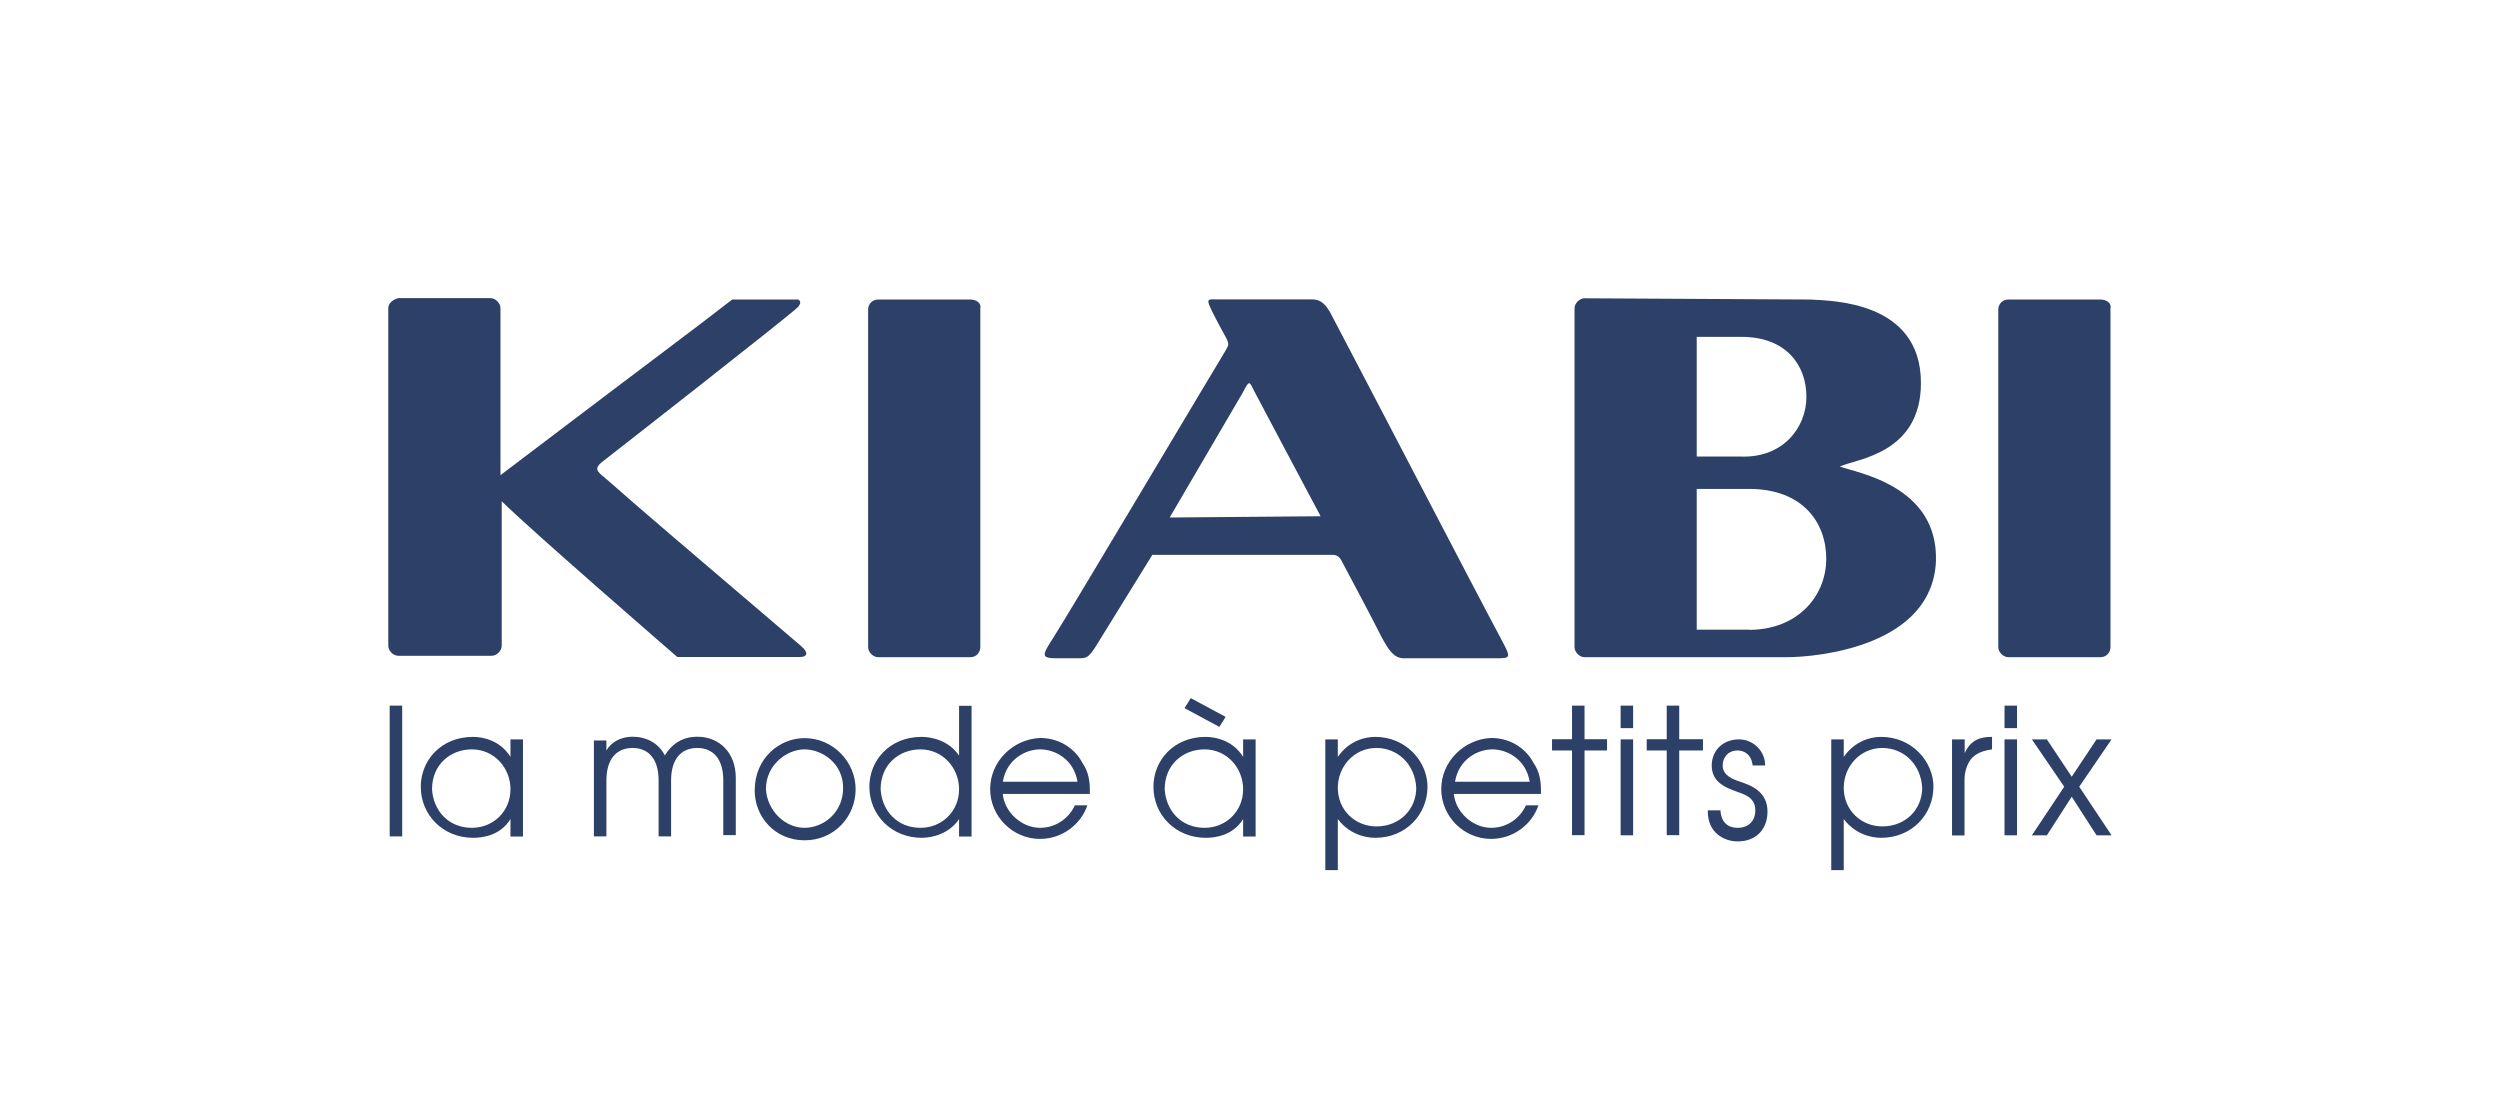
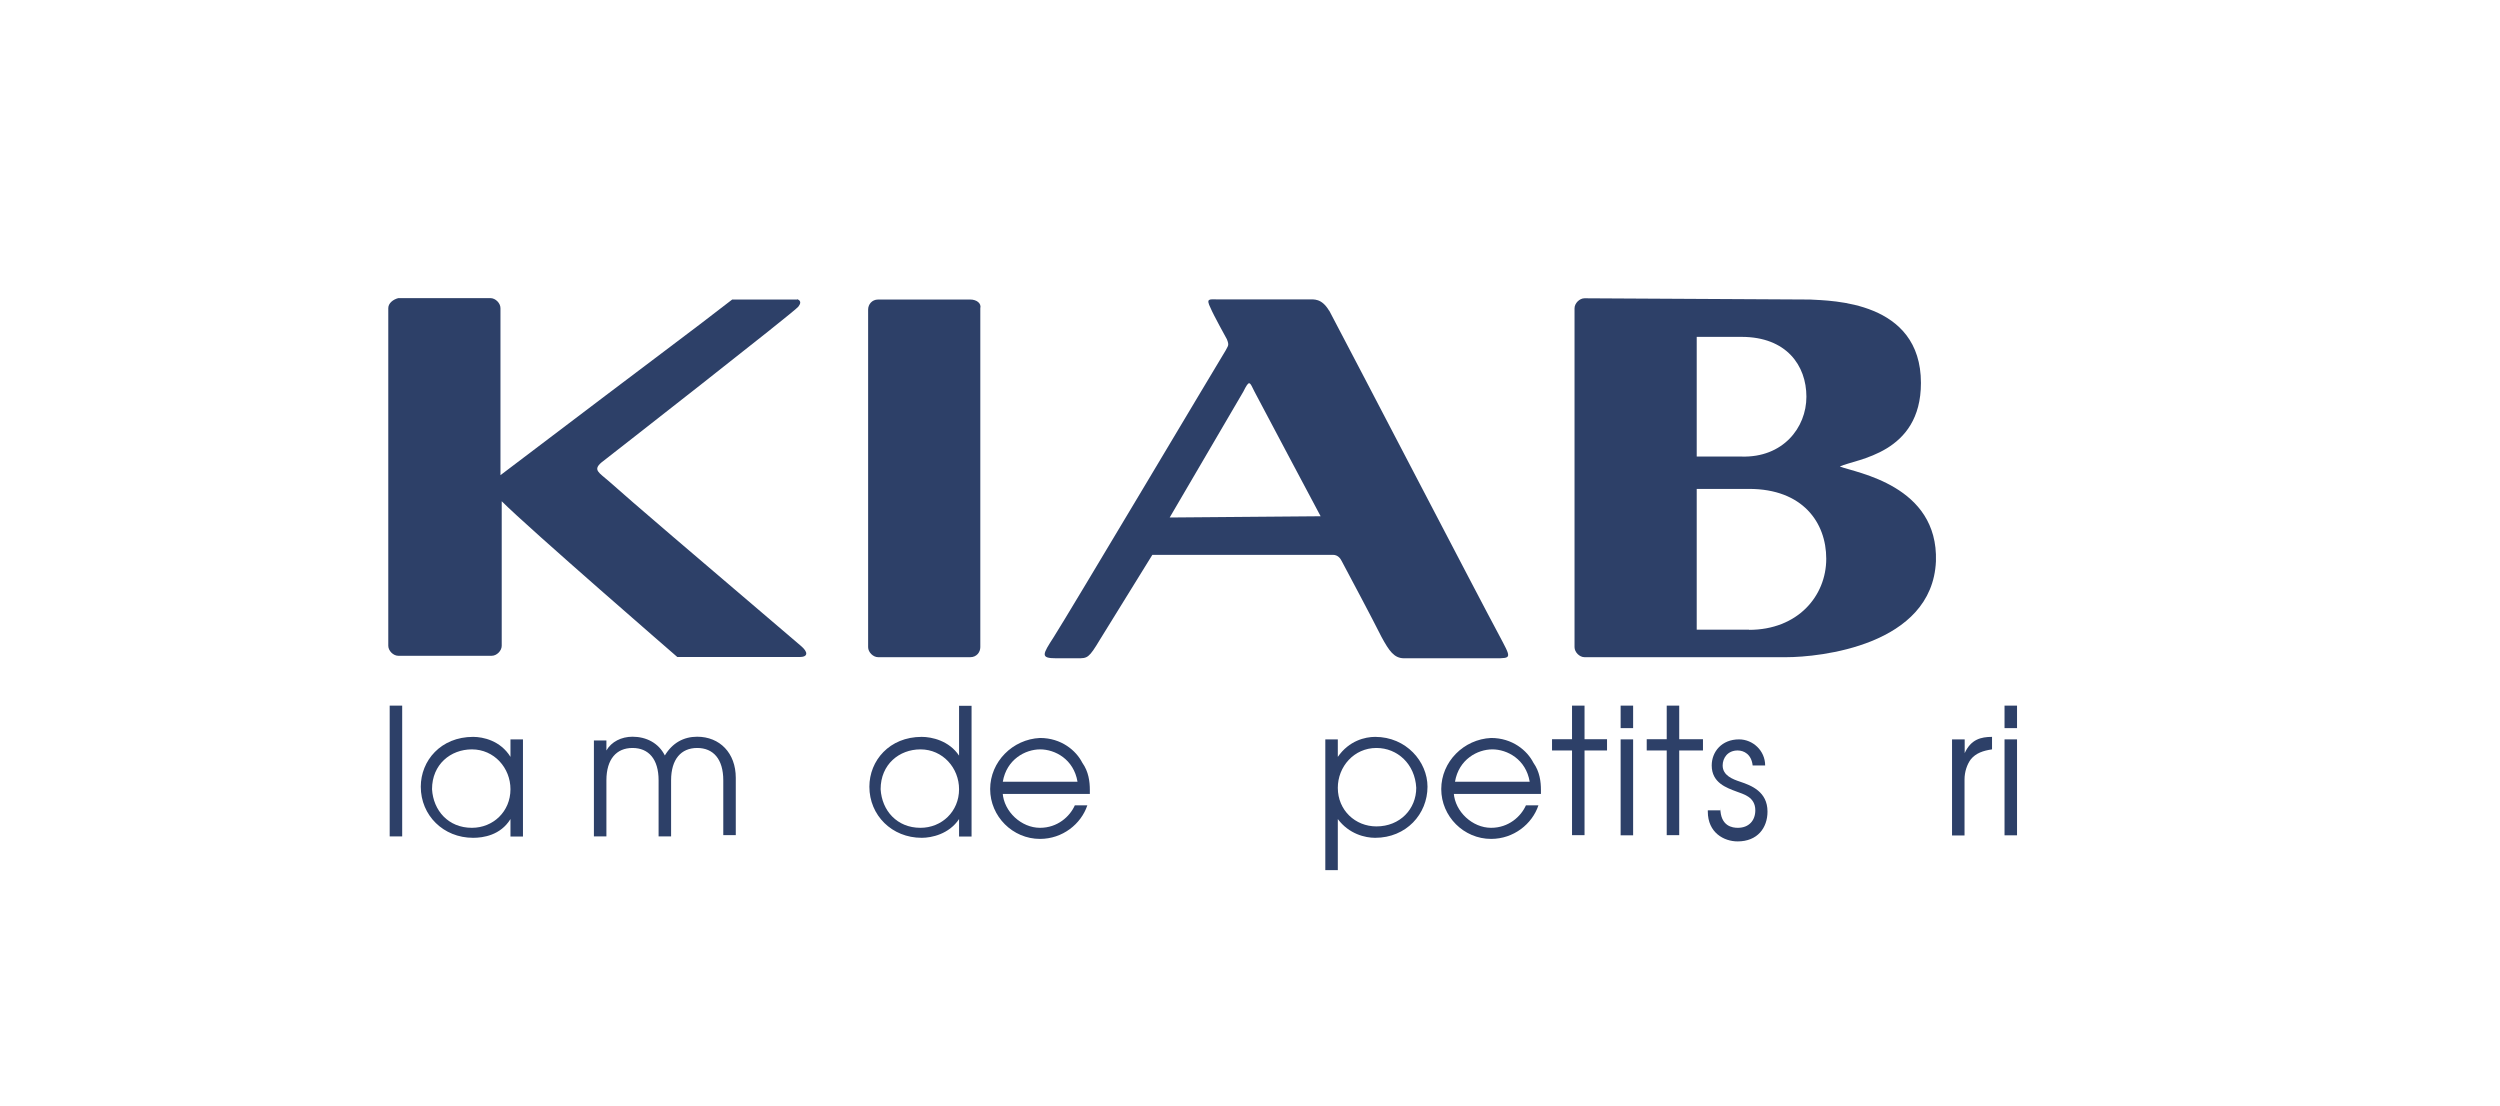
<svg xmlns="http://www.w3.org/2000/svg" id="Layer_1" viewBox="0 0 160 70.78">
  <defs>
    <style>
      .cls-1 {
        fill: #2d4068;
      }
    </style>
  </defs>
  <g>
    <path class="cls-1" d="M85.06,19.88c-.48-.8-.96-.72-1.36-.72h-5.82c-.48,0-.72-.08-.4.56.16.4,1.04,1.99,1.04,1.99.16.4.08.4-.08.72-.16.24-10.13,16.99-11,18.34-.72,1.12-.88,1.36.16,1.36h1.36c.64,0,.72,0,1.44-1.2.4-.64,3.35-5.42,3.35-5.42h11.56c.32,0,.48.24.56.4.72,1.36,1.83,3.43,2.55,4.86.48.88.8,1.36,1.44,1.36h5.82c1.12,0,1.04,0,.24-1.52-1.12-2.07-9.33-17.86-10.85-20.73M74.86,33.12l4.71-8.05c.4-.8.4-.64.72,0,.16.32,4.23,7.97,4.23,7.97l-9.65.08Z" />
    <path class="cls-1" d="M51.01,19.17h-4.15c-3.19,2.47-3.27,2.47-14.83,11.24v-10.69c0-.32-.32-.64-.64-.64h-5.9c-.32.08-.64.32-.64.64v21.61c0,.32.32.64.64.64h5.98c.32,0,.64-.32.64-.64v-9.25c1.75,1.75,11.24,9.97,11.24,9.97h7.82c.56,0,.56-.32.08-.72-7.02-5.98-10.85-9.25-12.28-10.53-.64-.56-1.04-.72-.48-1.2.72-.56,12.36-9.65,12.6-9.97.32-.4-.08-.48-.08-.48" />
    <path class="cls-1" d="M62.1,19.17h-5.9c-.4,0-.64.32-.64.64v21.61c0,.32.32.64.64.64h5.9c.4,0,.64-.32.64-.64v-21.69c.08-.32-.24-.56-.64-.56" />
-     <path class="cls-1" d="M134.43,19.17h-5.9c-.4,0-.64.32-.64.64v21.61c0,.32.32.64.64.64h5.9c.4,0,.64-.32.64-.64v-21.69c.08-.32-.24-.56-.64-.56" />
    <path class="cls-1" d="M117.76,29.85c1.04-.48,5.18-.8,5.18-5.34,0-5.26-5.74-5.26-7.1-5.34l-14.43-.08c-.32,0-.64.32-.64.64v21.69c0,.32.32.64.64.64h12.92c2.07,0,9.33-.72,9.57-6.14.16-4.86-5.1-5.66-6.14-6.06M108.59,28.9v-7.34h2.87c2.87,0,4.15,1.83,4.15,3.83s-1.52,3.91-4.15,3.83h-2.87v-.32ZM111.94,40.3h-3.35v-9.01h3.35c3.43,0,4.94,2.15,4.94,4.47,0,2.39-1.83,4.55-4.94,4.55" />
  </g>
  <g>
    <path class="cls-1" d="M24.94,45.16h.8v8.37h-.8v-8.37Z" />
    <path class="cls-1" d="M33.47,53.54h-.8v-1.12h0c-.64,1.04-1.75,1.2-2.39,1.2-1.91,0-3.35-1.44-3.35-3.27,0-1.67,1.28-3.19,3.35-3.19.64,0,1.75.24,2.39,1.28h0v-1.12h.8v6.22ZM30.2,52.98c1.36,0,2.47-1.04,2.47-2.47,0-1.36-1.04-2.55-2.47-2.55-1.36,0-2.55.96-2.55,2.55.08,1.36,1.04,2.47,2.55,2.47Z" />
    <path class="cls-1" d="M38.81,48.03c.32-.56.96-.88,1.67-.88.88,0,1.67.4,2.07,1.2.48-.8,1.2-1.2,2.07-1.2,1.44,0,2.47,1.04,2.47,2.63v3.67h-.8v-3.51c0-1.36-.64-2.07-1.67-2.07s-1.67.72-1.67,2.07v3.59h-.8v-3.59c0-1.36-.64-2.07-1.67-2.07s-1.67.72-1.67,2.07v3.59h-.8v-6.14h.8v.64Z" />
-     <path class="cls-1" d="M51.49,47.24c1.83,0,3.27,1.52,3.27,3.27s-1.36,3.27-3.27,3.27-3.19-1.52-3.19-3.19c0-2.07,1.59-3.35,3.19-3.35ZM51.49,52.98c1.2,0,2.47-.96,2.47-2.55s-1.36-2.47-2.47-2.47-2.47.96-2.47,2.55c.08,1.36,1.2,2.47,2.47,2.47Z" />
    <path class="cls-1" d="M62.18,53.54h-.8v-1.12h0c-.64.96-1.75,1.2-2.39,1.2-1.91,0-3.35-1.44-3.35-3.27,0-1.67,1.28-3.19,3.35-3.19.64,0,1.75.24,2.39,1.2h0v-3.19h.8v8.37ZM58.91,52.98c1.36,0,2.47-1.04,2.47-2.47,0-1.36-1.04-2.55-2.47-2.55-1.36,0-2.55.96-2.55,2.55.08,1.36,1.04,2.47,2.55,2.47Z" />
    <path class="cls-1" d="M64.17,50.75c.08,1.2,1.2,2.23,2.39,2.23,1.12,0,1.91-.72,2.23-1.44h.8c-.4,1.2-1.59,2.15-3.03,2.15-1.75,0-3.19-1.44-3.19-3.19s1.44-3.19,3.19-3.27c1.36,0,2.31.8,2.71,1.59.4.56.48,1.2.48,1.75v.24h-5.58v-.08ZM68.96,50.03c-.24-1.44-1.44-2.07-2.39-2.07s-2.15.64-2.39,2.07h4.78Z" />
-     <path class="cls-1" d="M80.36,53.54h-.8v-1.12h0c-.64,1.04-1.75,1.2-2.39,1.2-1.91,0-3.35-1.44-3.35-3.27,0-1.67,1.28-3.19,3.35-3.19.64,0,1.75.24,2.39,1.28h0v-1.12h.8v6.22ZM77.09,52.98c1.36,0,2.47-1.04,2.47-2.47,0-1.36-1.04-2.55-2.47-2.55-1.36,0-2.55.96-2.55,2.55.08,1.36,1.04,2.47,2.55,2.47ZM78.44,45.88l-.4.64-2.23-1.2.4-.64,2.23,1.2Z" />
    <path class="cls-1" d="M84.82,47.32h.8v1.12h0c.72-1.04,1.75-1.28,2.39-1.28,1.99,0,3.35,1.59,3.35,3.19,0,1.75-1.36,3.27-3.35,3.27-.64,0-1.67-.24-2.39-1.2h0v3.27h-.8v-8.37ZM88.09,47.87c-1.44,0-2.47,1.2-2.47,2.55,0,1.44,1.12,2.47,2.47,2.47,1.52,0,2.55-1.12,2.55-2.47-.08-1.52-1.2-2.55-2.55-2.55Z" />
    <path class="cls-1" d="M93.04,50.75c.08,1.2,1.2,2.23,2.39,2.23,1.12,0,1.91-.72,2.23-1.44h.8c-.4,1.2-1.59,2.15-3.03,2.15-1.75,0-3.19-1.44-3.19-3.19s1.44-3.19,3.19-3.27c1.36,0,2.31.8,2.71,1.59.4.56.48,1.2.48,1.75v.24h-5.58v-.08ZM97.9,50.03c-.24-1.44-1.44-2.07-2.39-2.07s-2.15.64-2.39,2.07h4.78Z" />
    <path class="cls-1" d="M100.61,48.03h-1.28v-.72h1.28v-2.15h.8v2.15h1.44v.72h-1.44v5.42h-.8v-5.42Z" />
    <path class="cls-1" d="M103.72,45.16h.8v1.44h-.8v-1.44ZM103.72,47.32h.8v6.14h-.8v-6.14Z" />
    <path class="cls-1" d="M106.67,48.03h-1.28v-.72h1.28v-2.15h.8v2.15h1.52v.72h-1.52v5.42h-.8v-5.42Z" />
    <path class="cls-1" d="M110.1,51.7c0,1.2.8,1.28,1.12,1.28.72,0,1.12-.48,1.12-1.12,0-.88-.8-1.04-1.2-1.2-.64-.24-1.59-.56-1.59-1.67,0-.88.64-1.67,1.75-1.67.88,0,1.67.72,1.67,1.67h-.8c-.08-.72-.56-.96-.96-.96-.64,0-.96.48-.96.96,0,.64.64.88,1.12,1.04.72.24,1.75.64,1.75,1.91h0c0,1.04-.64,1.91-1.91,1.91-.88,0-1.91-.56-1.91-1.91v-.08h.8v-.16Z" />
-     <path class="cls-1" d="M117.2,47.32h.8v1.12h0c.72-1.04,1.75-1.28,2.39-1.28,1.99,0,3.35,1.59,3.35,3.19,0,1.75-1.36,3.27-3.35,3.27-.64,0-1.67-.24-2.39-1.2h0v3.27h-.8v-8.37ZM120.47,47.87c-1.44,0-2.47,1.2-2.47,2.55,0,1.44,1.12,2.47,2.47,2.47,1.52,0,2.55-1.12,2.55-2.47-.08-1.52-1.2-2.55-2.55-2.55Z" />
    <path class="cls-1" d="M124.94,47.32h.8v.88h0c.4-.88,1.04-1.04,1.75-1.04v.8c-.56.08-1.04.24-1.36.64-.24.32-.4.8-.4,1.28v3.59h-.8v-6.14Z" />
    <path class="cls-1" d="M128.29,45.16h.8v1.44h-.8v-1.44ZM128.29,47.32h.8v6.14h-.8v-6.14Z" />
-     <path class="cls-1" d="M132.11,50.35l-2.07-3.03h.96l1.59,2.39,1.59-2.39h.96l-2.07,3.03,2.07,3.11h-.96l-1.59-2.47-1.59,2.47h-.96l2.07-3.11Z" />
  </g>
</svg>